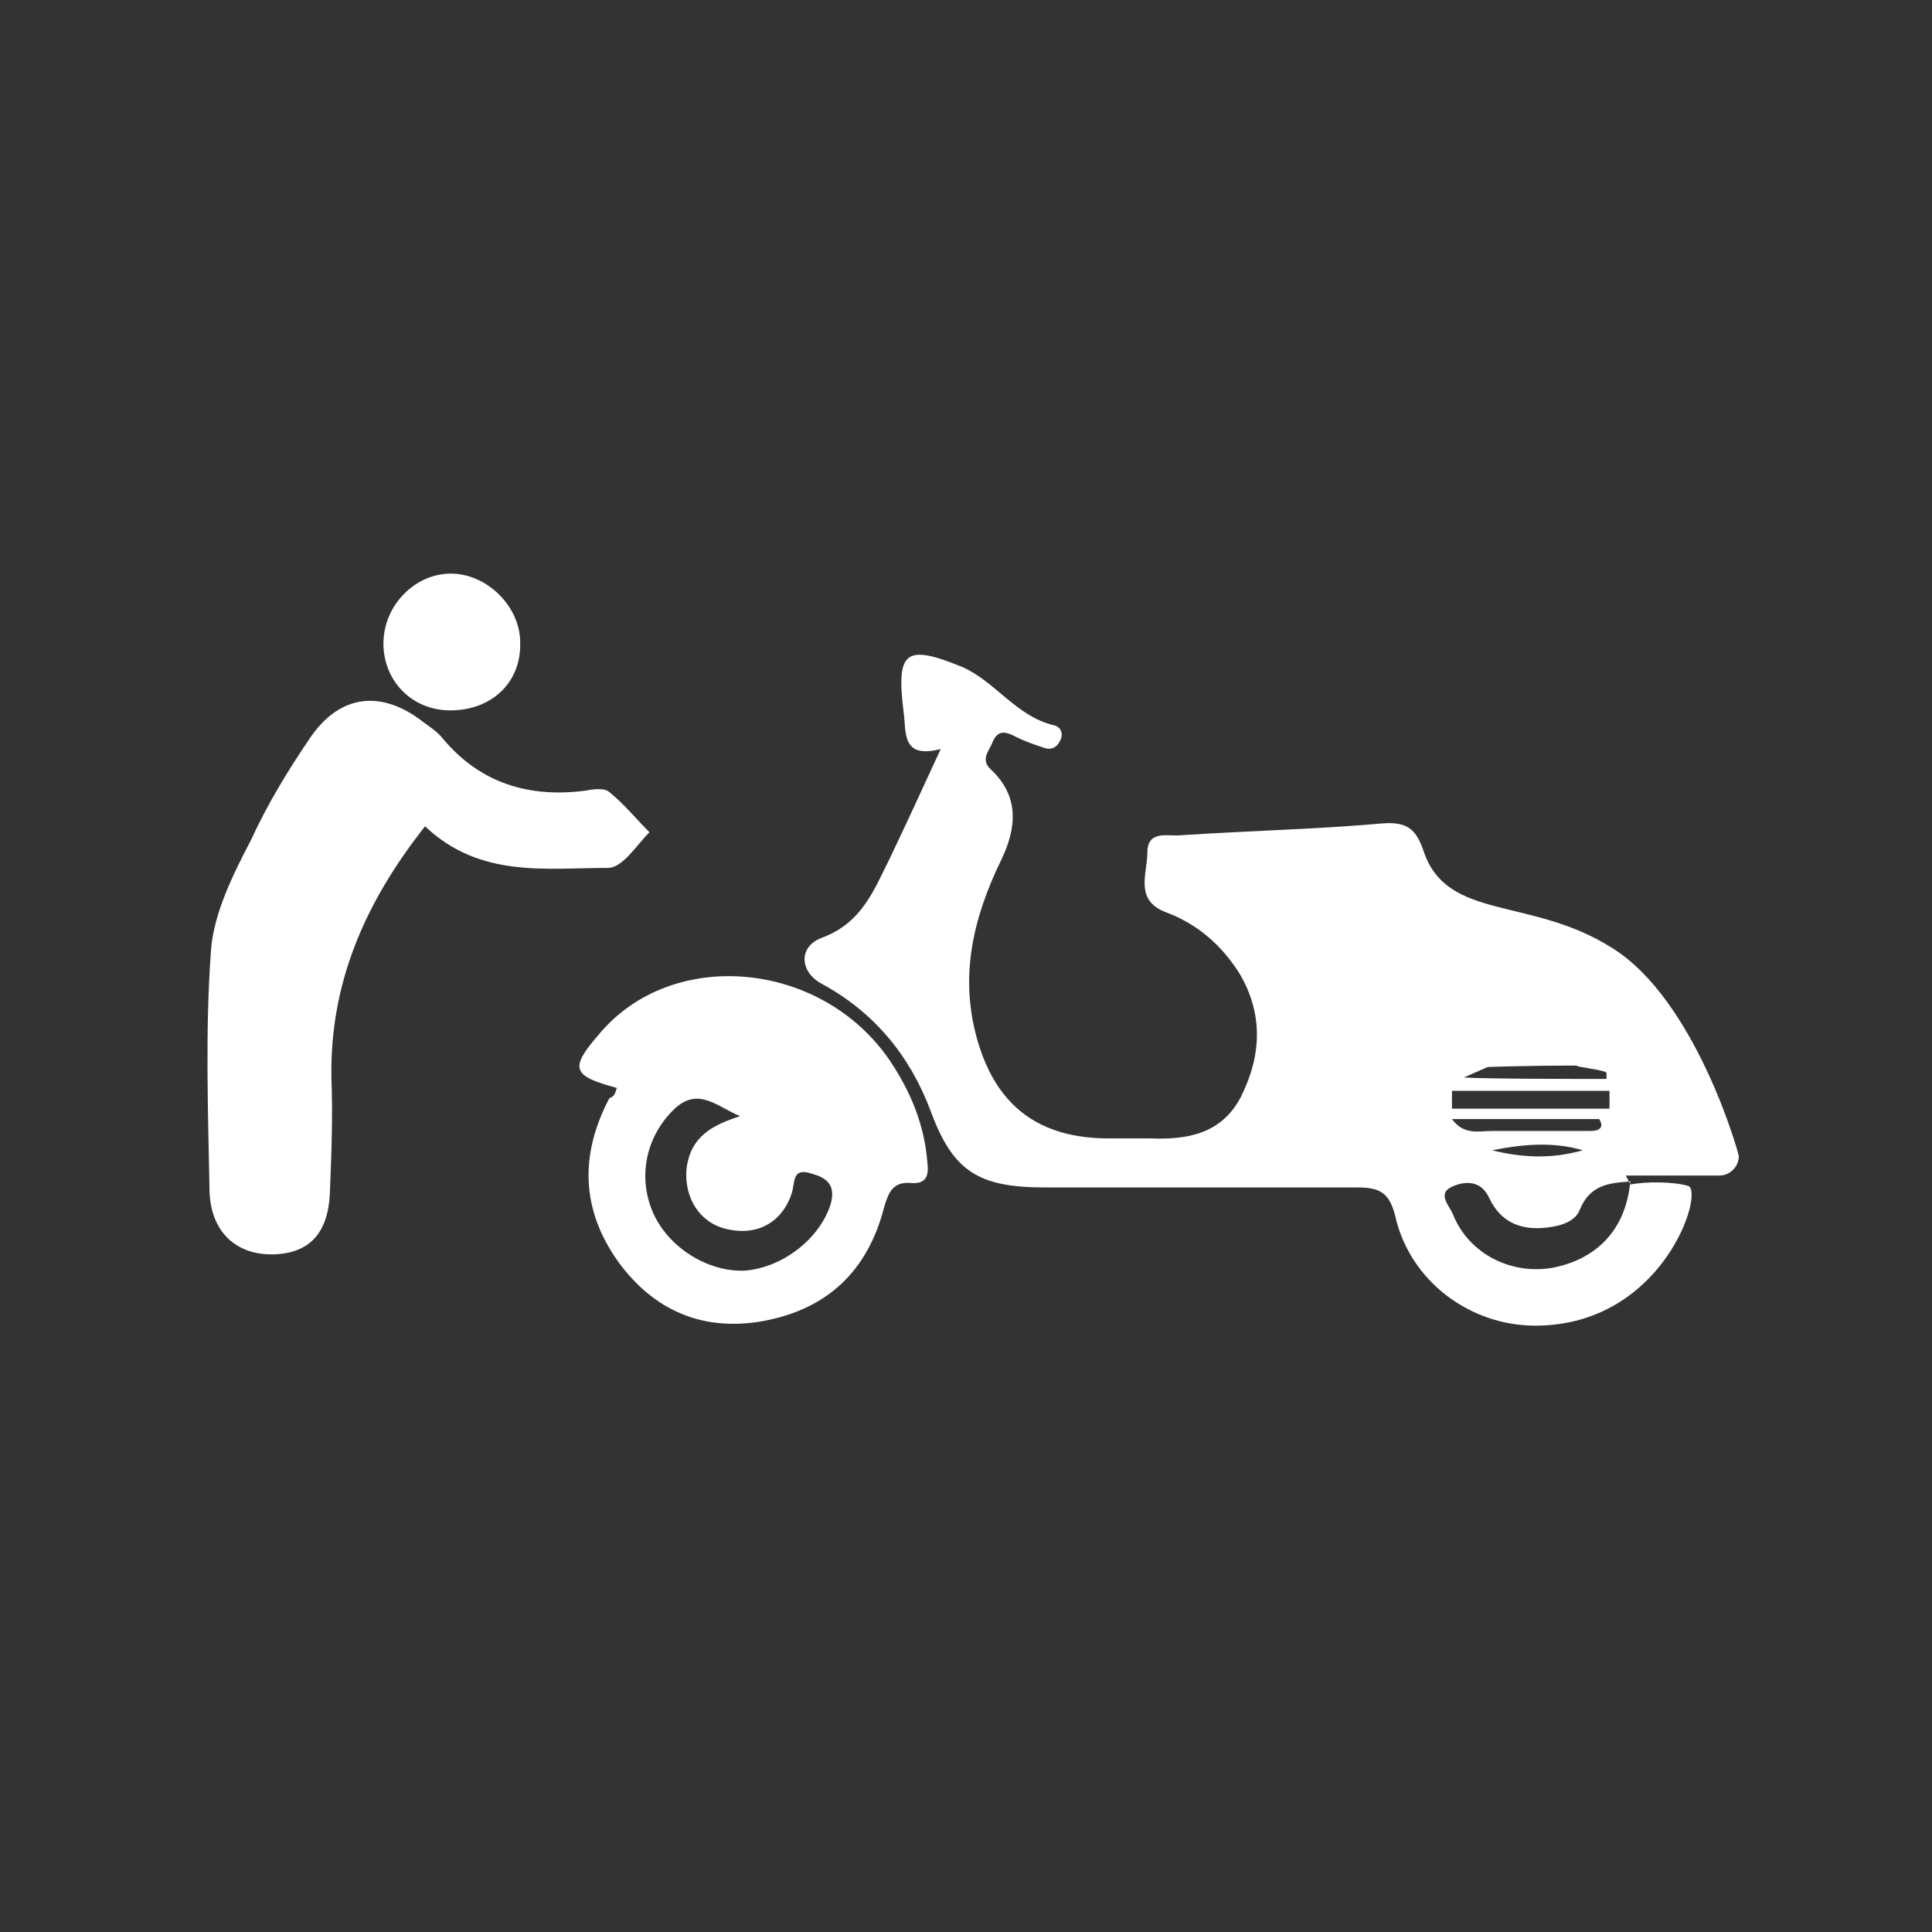
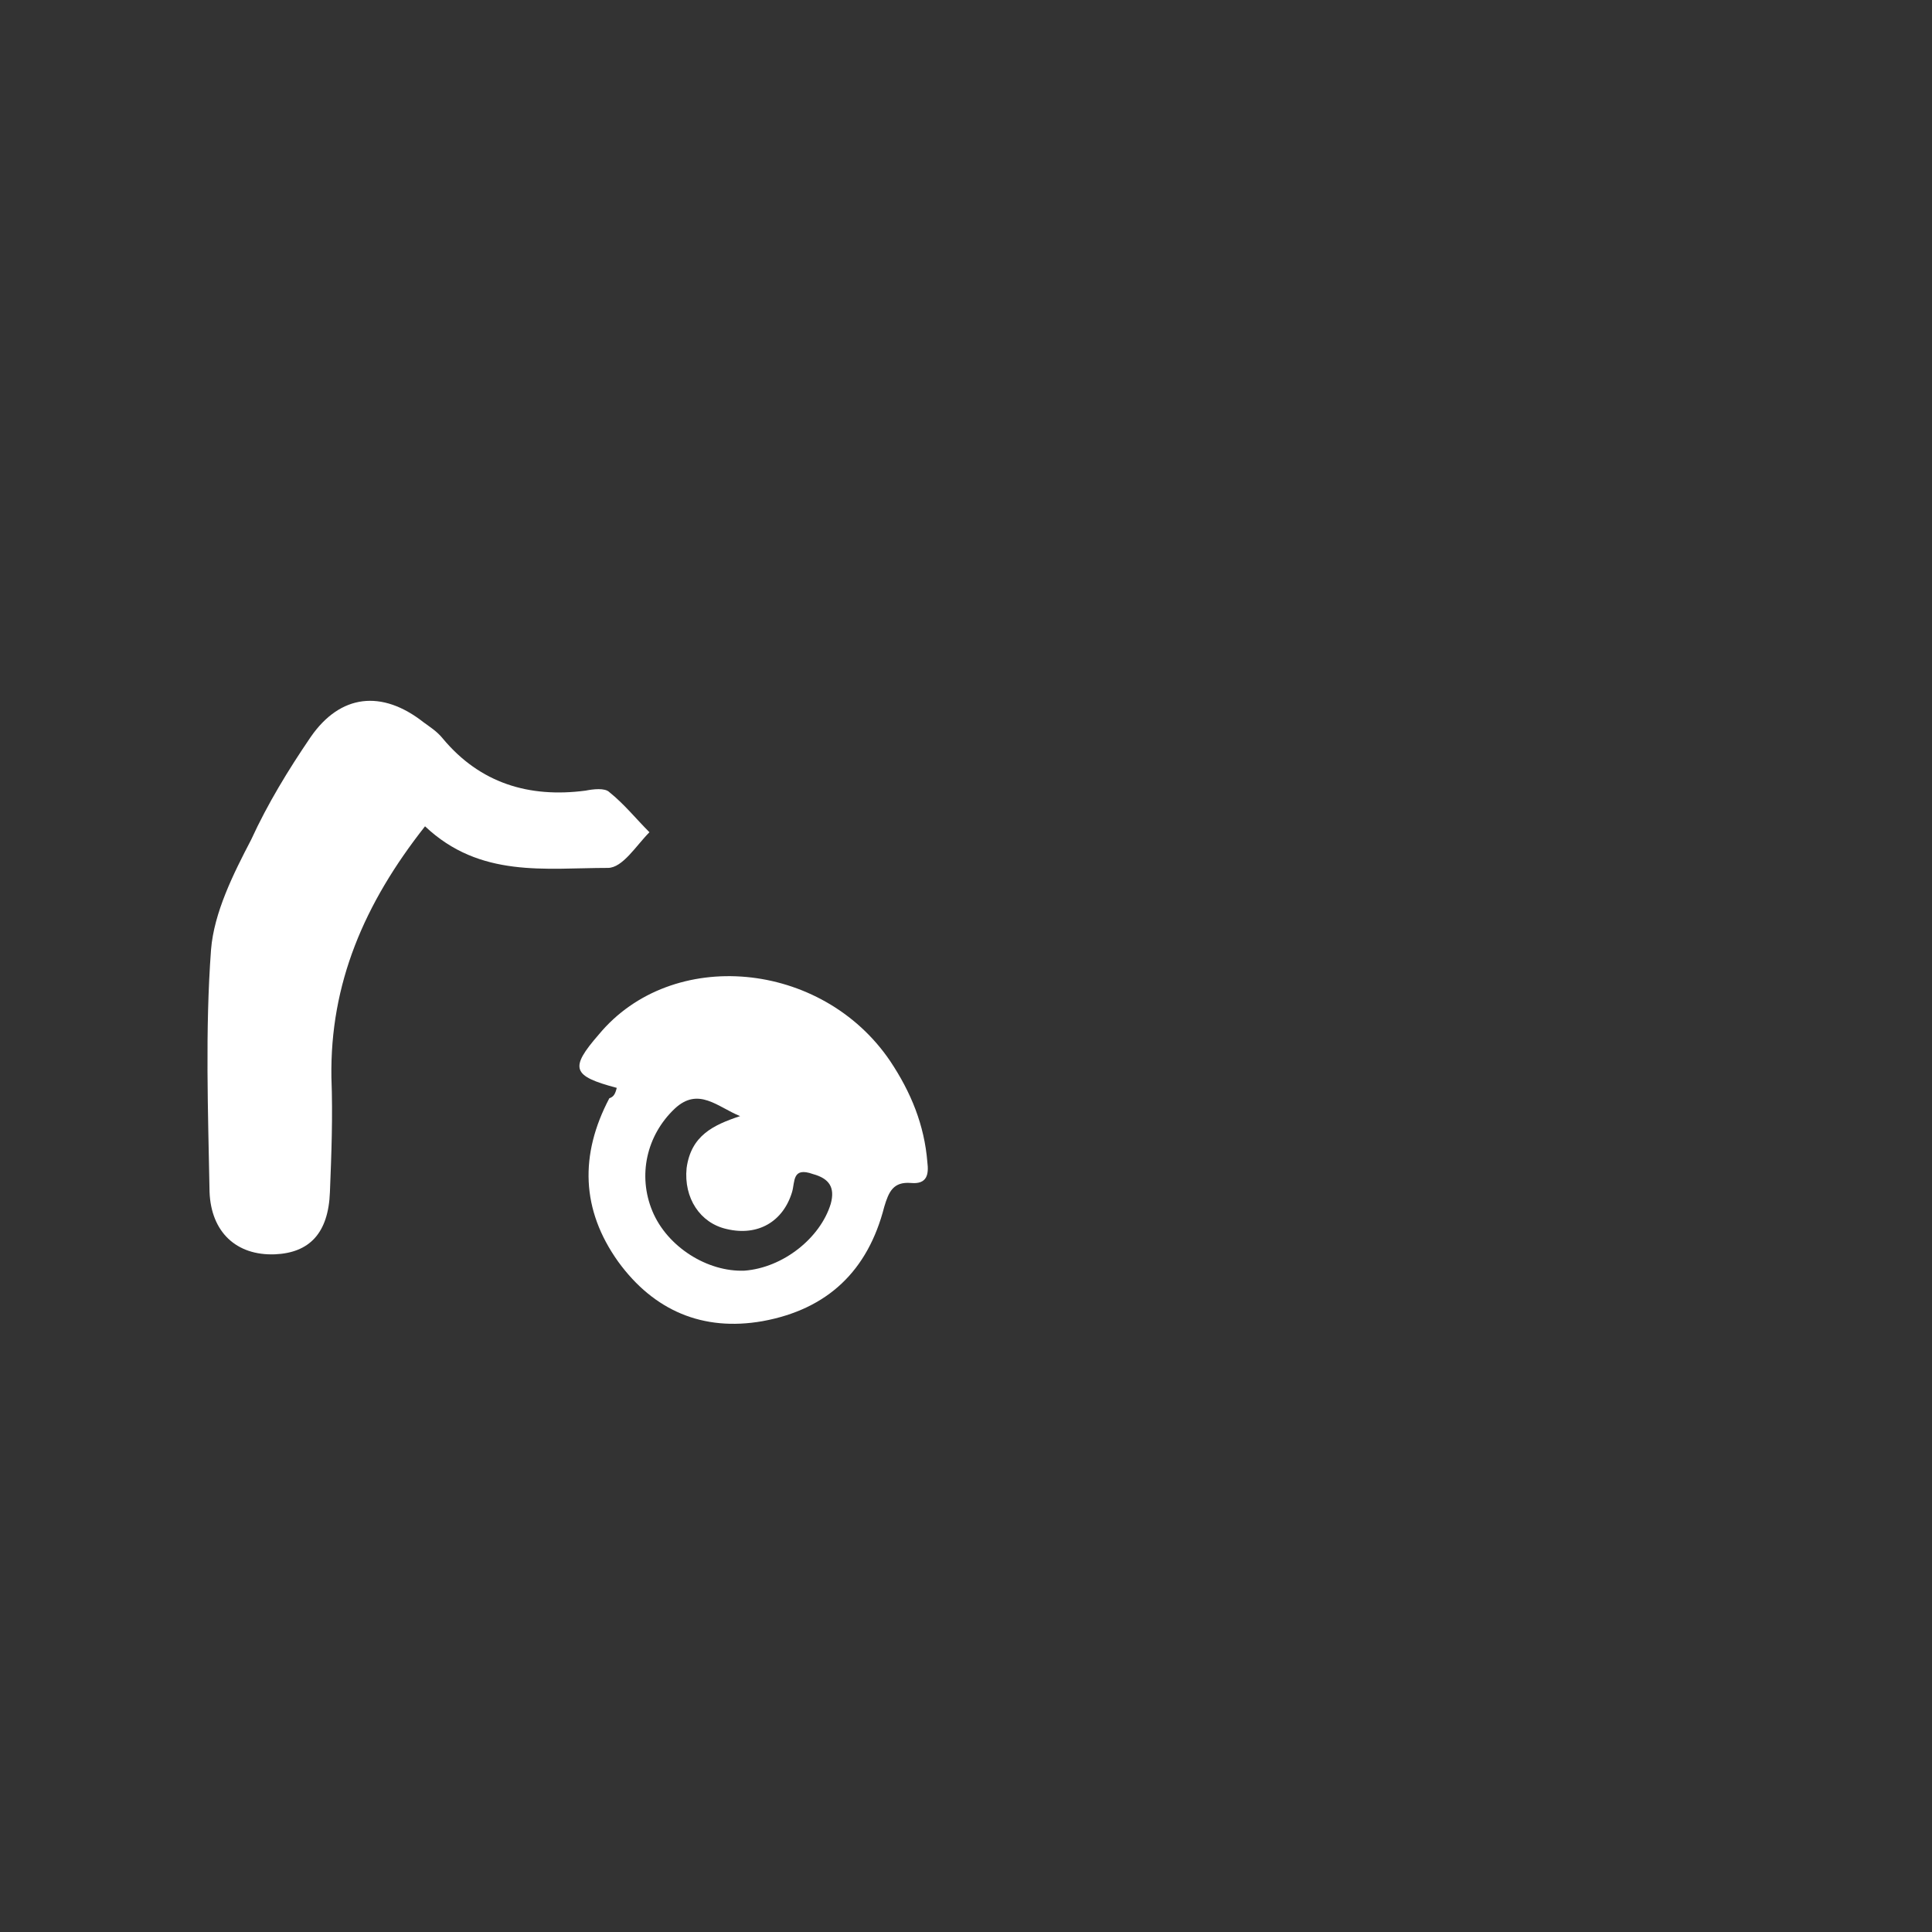
<svg xmlns="http://www.w3.org/2000/svg" version="1.1" id="Layer_2" x="0px" y="0px" width="130px" height="130px" viewBox="0 0 130 130" style="enable-background:new 0 0 130 130;" xml:space="preserve">
  <rect x="0" y="0" width="130" height="130" fill="#333333" stroke="none" />
  <style type="text/css">
	.st0{fill:#FFFFFF;}
</style>
  <title>icon-lp-instalacao-cartrack</title>
  <g>
    <g>
      <g>
        <path class="st0" d="M28.6,55.6c-4.1,5.2-6.4,10.6-6.3,16.9c0.1,2.6,0,5.2-0.1,7.7c-0.1,2.8-1.4,4.1-3.7,4.2     c-2.6,0.1-4.3-1.5-4.4-4.2c-0.1-5.4-0.3-10.9,0.1-16.3c0.2-2.5,1.5-5.1,2.7-7.4c1.1-2.4,2.5-4.7,4-6.9c2-2.9,4.8-3.2,7.6-1     c0.4,0.3,0.9,0.6,1.3,1.1c2.5,3,5.8,4,9.6,3.5c0.5-0.1,1.3-0.2,1.6,0.1c1,0.8,1.8,1.8,2.7,2.7c-0.9,0.9-1.8,2.4-2.8,2.4     C36.7,58.4,32.3,59.1,28.6,55.6z" />
-         <path class="st0" d="M30.3,47.8c-2.6,0-4.5-2-4.5-4.5c0-2.6,2.2-4.8,4.7-4.7c2.4,0.1,4.5,2.3,4.5,4.6     C35.1,45.9,33.1,47.8,30.3,47.8z" />
      </g>
    </g>
    <g>
      <g>
        <path class="st0" d="M41.5,73.2c-3-0.8-3.2-1.3-1.2-3.6c4.9-5.9,15-5,19.6,1.8c1.4,2.1,2.3,4.3,2.5,6.8c0.1,0.8,0,1.5-1.1,1.4     c-1.2-0.1-1.5,0.6-1.8,1.6c-1.1,4.3-3.8,6.9-8.2,7.7c-4,0.7-7.3-0.7-9.7-4c-2.5-3.5-2.6-7.2-0.6-11     C41.3,73.8,41.4,73.6,41.5,73.2z M49.8,75.1c-1.5-0.6-2.8-2-4.4-0.5c-1.9,1.8-2.5,4.5-1.5,6.9c1,2.4,3.7,4.1,6.2,4     c2.6-0.2,5.1-2.2,5.8-4.5c0.3-1.1-0.1-1.7-1.2-2c-1.4-0.5-1.2,0.5-1.4,1.2c-0.6,2-2.3,3-4.4,2.5c-1.8-0.4-2.9-2.1-2.7-4.1     C46.5,76.4,48,75.7,49.8,75.1z" />
      </g>
-       <path class="st0" d="M108.5,63.8c-5.5-3.5-11.1-1.8-12.7-6.5c-0.5-1.5-1.1-2-2.7-1.9c-4.5,0.4-9.1,0.5-13.6,0.8    c-0.9,0.1-2.3-0.4-2.3,1.2c0,1.4-0.9,3.2,1.3,4c2.1,0.8,3.7,2.2,4.9,4.1c1.6,2.7,1.5,5.5,0.1,8.3c-1.3,2.5-3.6,2.9-6.1,2.8    c-0.9,0-1.9,0-2.8,0c-4.6,0-7.5-2.1-8.8-6.5c-1.3-4.4-0.3-8.4,1.6-12.3c1-2.1,1.2-4.2-0.7-6c-0.8-0.7-0.1-1.3,0.1-1.9    c0.4-0.9,1-0.6,1.6-0.3c0.6,0.3,1.2,0.5,1.8,0.7c0.5,0.2,0.9,0,1.1-0.4c0.3-0.5,0.1-1-0.4-1.1c-2.5-0.6-3.9-2.9-6.1-3.9    c-3.9-1.6-4.5-1.1-4,3c0.2,1.3-0.2,3.2,2.5,2.5c-1.2,2.6-2.3,5-3.4,7.3c-1.1,2.2-1.9,4.4-4.6,5.4c-1.6,0.6-1.5,2.3,0,3.1    c3.5,1.9,5.9,4.8,7.3,8.5c1.5,4.1,3.2,5.2,7.7,5.2c7,0,14,0,21,0c1.5,0,2.2,0.3,2.6,2c1,4.3,5,7.3,9.4,7.3c8.6,0,11.4-9,10.3-9.4    c-1-0.3-2.8-0.3-3.9-0.1c-0.1-0.2-0.2-0.4-0.3-0.6h6.3c0.7,0,1.3-0.6,1.3-1.3C117,77.6,114.1,67.3,108.5,63.8z M106.1,71.7    c-0.1,0.1,2,0.3,2,0.5v0.4c-1.4,0-8.3,0-9.6-0.1l1.6-0.7C100,71.8,102.5,71.7,106.1,71.7z M97.7,73.4c1.4,0,6.4,0,10.6,0v1.2    l-10.6,0C97.7,74.6,97.7,73.7,97.7,73.4z M104.5,85.3c-2.8,0.5-5.6-0.9-6.7-3.5c-0.2-0.6-1.1-1.4-0.2-1.9c0.8-0.4,2-0.6,2.6,0.7    c0.8,1.7,2.2,2.2,3.9,2c0.9-0.1,1.9-0.4,2.2-1.2c0.7-1.7,2-1.8,3.4-1.9C109.4,82.7,107.5,84.7,104.5,85.3z M100.4,77.4    c2-0.4,4.1-0.6,6.1,0C104.4,78,102.4,77.9,100.4,77.4z M107,76.1c-1.6,0-5,0-6.6,0c-0.9,0-1.9,0.3-2.7-0.8c1.5,0,5.8,0,9.9,0    C107.6,75.3,108.2,76.1,107,76.1z" />
    </g>
  </g>
</svg>